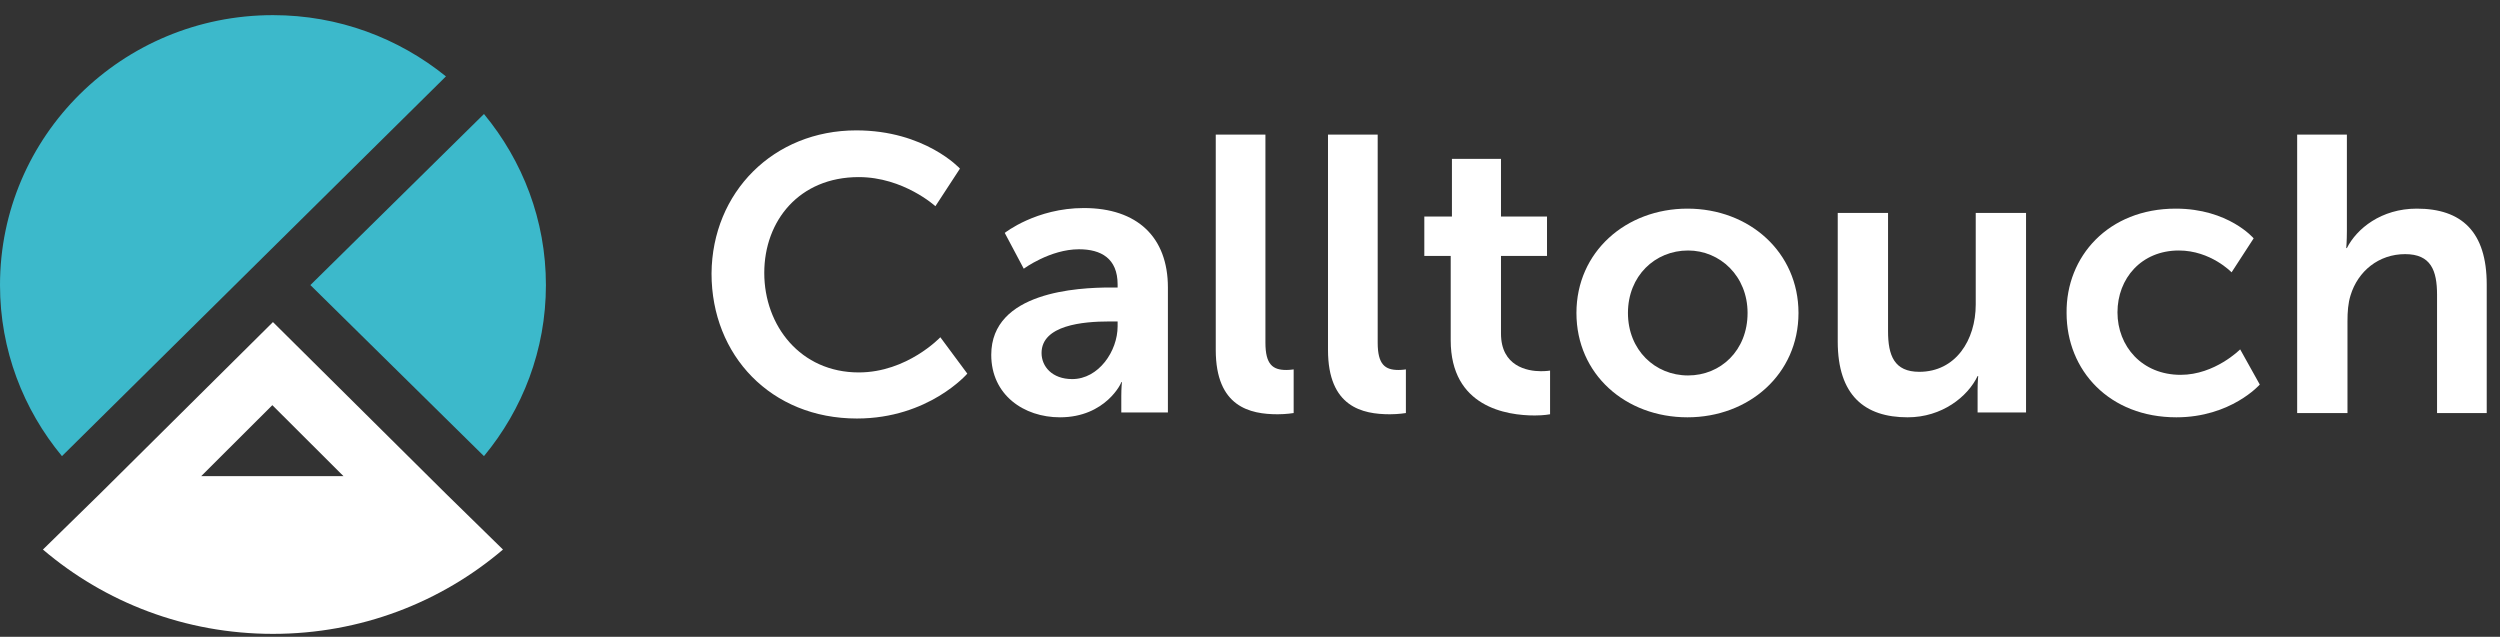
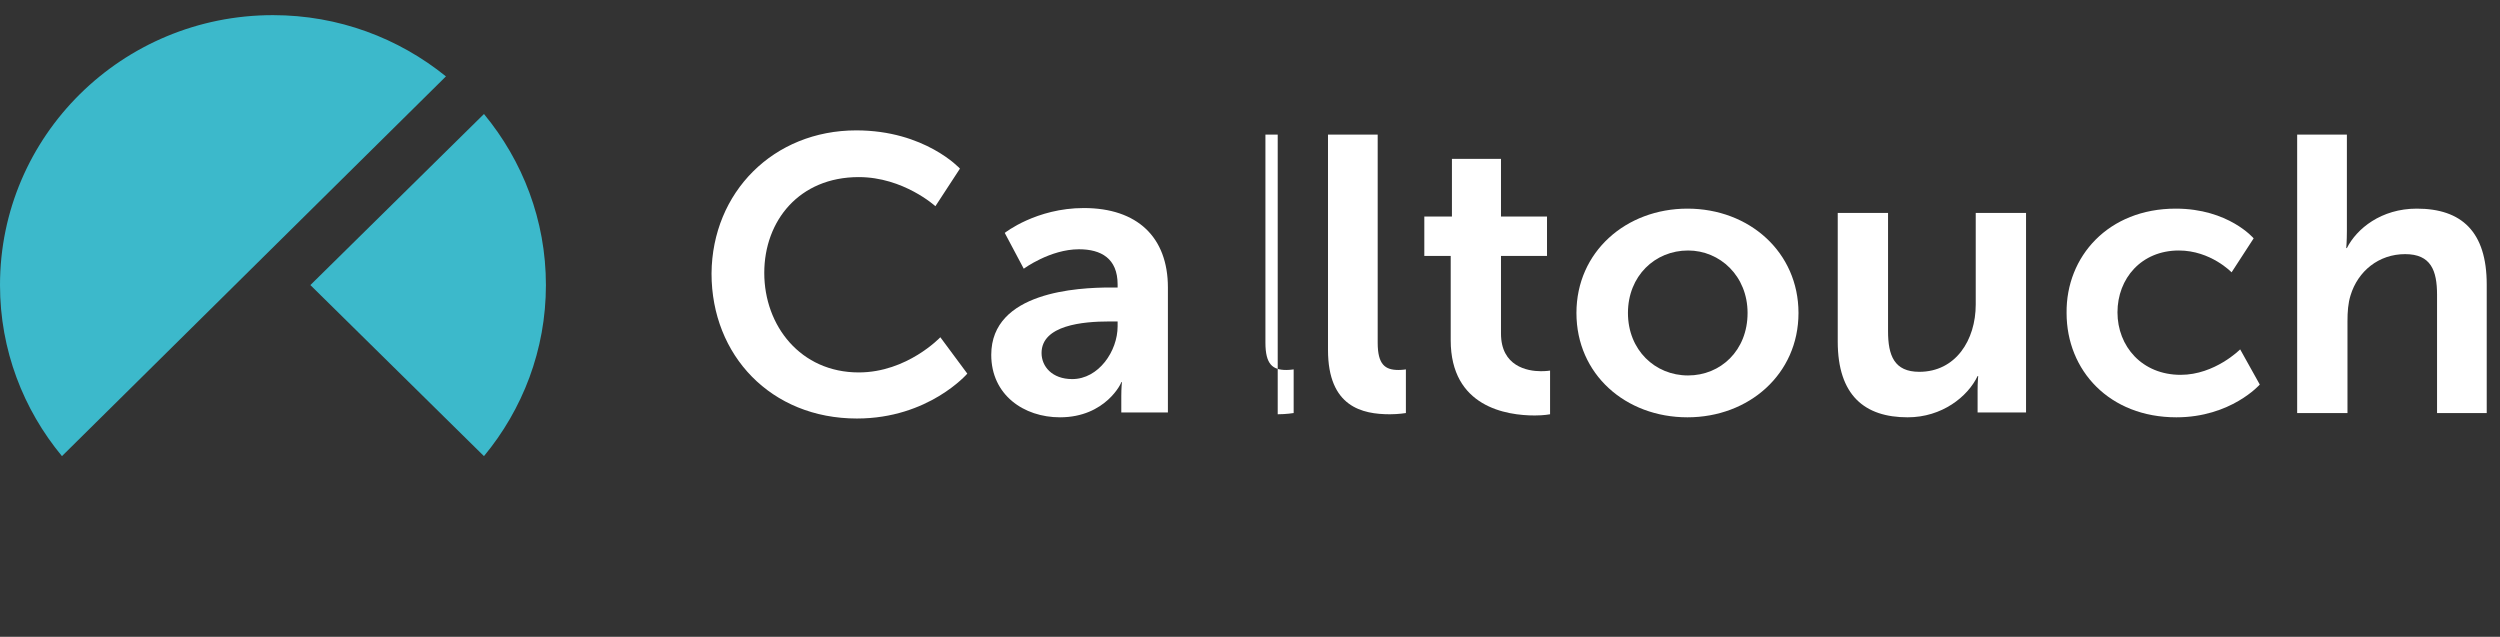
<svg xmlns="http://www.w3.org/2000/svg" width="106" height="27" viewBox="0 0 106 27" fill="none">
  <rect x="0" y="0" width="106" height="27" fill="#333333" stroke="none" />
  <g clip-path="url(#clip0_309:24)">
    <path d="M20.52 19.34C22.159 17.36 23.147 14.839 23.147 12.087C23.147 9.335 22.159 6.815 20.52 4.834L13.16 12.087L20.52 19.34Z" fill="#3CB9CB" />
-     <path d="M18.908 20.934L11.573 13.656L4.239 20.934L1.82 23.301C4.447 25.538 7.854 26.876 11.573 26.876C15.293 26.876 18.7 25.538 21.326 23.301L18.908 20.934ZM11.547 17.179L14.564 20.189H8.53L11.547 17.179Z" fill="white" />
    <path d="M11.574 0.642C5.176 0.642 6.10352e-05 5.76 6.10352e-05 12.087C6.10352e-05 14.839 0.988 17.36 2.627 19.34L18.908 3.239C16.905 1.619 14.357 0.642 11.574 0.642Z" fill="#3CB9CB" />
    <path d="M36.306 5.528C39.219 5.528 40.702 7.149 40.702 7.149L39.661 8.743C39.661 8.743 38.309 7.509 36.411 7.509C33.888 7.509 32.405 9.361 32.405 11.572C32.405 13.81 33.94 15.791 36.411 15.791C38.465 15.791 39.87 14.299 39.87 14.299L41.014 15.842C41.014 15.842 39.376 17.745 36.333 17.745C32.691 17.745 30.169 15.07 30.169 11.598C30.195 8.152 32.795 5.528 36.306 5.528Z" fill="white" />
    <path d="M47.101 12.19H47.387V12.061C47.387 10.955 46.684 10.569 45.748 10.569C44.526 10.569 43.407 11.393 43.407 11.393L42.601 9.875C42.601 9.875 43.928 8.821 45.956 8.821C48.219 8.821 49.519 10.055 49.519 12.19V17.488H47.543V16.794C47.543 16.459 47.569 16.202 47.569 16.202H47.543C47.569 16.202 46.892 17.694 44.942 17.694C43.407 17.694 42.029 16.742 42.029 15.045C42.029 12.37 45.696 12.19 47.101 12.19ZM45.462 16.073C46.58 16.073 47.387 14.89 47.387 13.836V13.63H47.023C45.93 13.63 44.162 13.784 44.162 14.968C44.162 15.533 44.604 16.073 45.462 16.073Z" fill="white" />
-     <path d="M51.548 5.708H53.654V14.53C53.654 15.456 53.966 15.687 54.539 15.687C54.695 15.687 54.851 15.662 54.851 15.662V17.513C54.851 17.513 54.539 17.565 54.175 17.565C53.004 17.565 51.548 17.256 51.548 14.838V5.708Z" fill="white" />
+     <path d="M51.548 5.708H53.654V14.53C53.654 15.456 53.966 15.687 54.539 15.687C54.695 15.687 54.851 15.662 54.851 15.662V17.513C54.851 17.513 54.539 17.565 54.175 17.565V5.708Z" fill="white" />
    <path d="M56.307 5.708H58.414V14.53C58.414 15.456 58.726 15.687 59.298 15.687C59.454 15.687 59.61 15.662 59.61 15.662V17.513C59.61 17.513 59.298 17.565 58.934 17.565C57.764 17.565 56.307 17.256 56.307 14.838V5.708Z" fill="white" />
    <path d="M61.51 10.852H60.391V9.18H61.562V6.737H63.642V9.18H65.593V10.852H63.642V14.144C63.642 15.533 64.761 15.739 65.333 15.739C65.567 15.739 65.723 15.713 65.723 15.713V17.565C65.723 17.565 65.463 17.616 65.073 17.616C63.876 17.616 61.51 17.256 61.51 14.427V10.852Z" fill="white" />
    <path d="M71.548 8.846C74.175 8.846 76.256 10.698 76.256 13.27C76.256 15.868 74.149 17.694 71.548 17.694C68.921 17.694 66.841 15.868 66.841 13.27C66.841 10.672 68.947 8.846 71.548 8.846ZM71.574 15.919C72.953 15.919 74.097 14.864 74.097 13.27C74.097 11.701 72.927 10.621 71.574 10.621C70.17 10.621 69.025 11.701 69.025 13.27C69.025 14.839 70.17 15.919 71.574 15.919Z" fill="white" />
    <path d="M77.92 9.027H80.053V14.042C80.053 15.071 80.313 15.765 81.379 15.765C82.914 15.765 83.771 14.428 83.771 12.91V9.027H85.904V17.488H83.85V16.537C83.85 16.202 83.876 15.945 83.876 15.945H83.85C83.433 16.82 82.341 17.694 80.885 17.694C79.064 17.694 77.92 16.768 77.92 14.479V9.027Z" fill="white" />
    <path d="M92.252 8.846C94.489 8.846 95.555 10.106 95.555 10.106L94.619 11.547C94.619 11.547 93.735 10.621 92.382 10.621C90.796 10.621 89.781 11.804 89.781 13.244C89.781 14.684 90.821 15.893 92.46 15.893C93.916 15.893 94.983 14.813 94.983 14.813L95.815 16.305C95.815 16.305 94.592 17.694 92.278 17.694C89.443 17.694 87.623 15.713 87.623 13.27C87.596 10.878 89.391 8.846 92.252 8.846Z" fill="white" />
    <path d="M97.375 5.708H99.508V9.797C99.508 10.209 99.481 10.518 99.481 10.518H99.508C99.924 9.695 100.964 8.846 102.472 8.846C104.371 8.846 105.437 9.823 105.437 12.061V17.513H103.331V12.498C103.331 11.469 103.071 10.775 101.978 10.775C100.86 10.775 99.976 11.495 99.663 12.524C99.559 12.858 99.533 13.218 99.533 13.63V17.513H97.4V5.708H97.375Z" fill="white" />
  </g>
  <defs>
    <clipPath id="clip0_309:24">
      <rect width="106" height="27" fill="white" />
    </clipPath>
  </defs>
</svg>